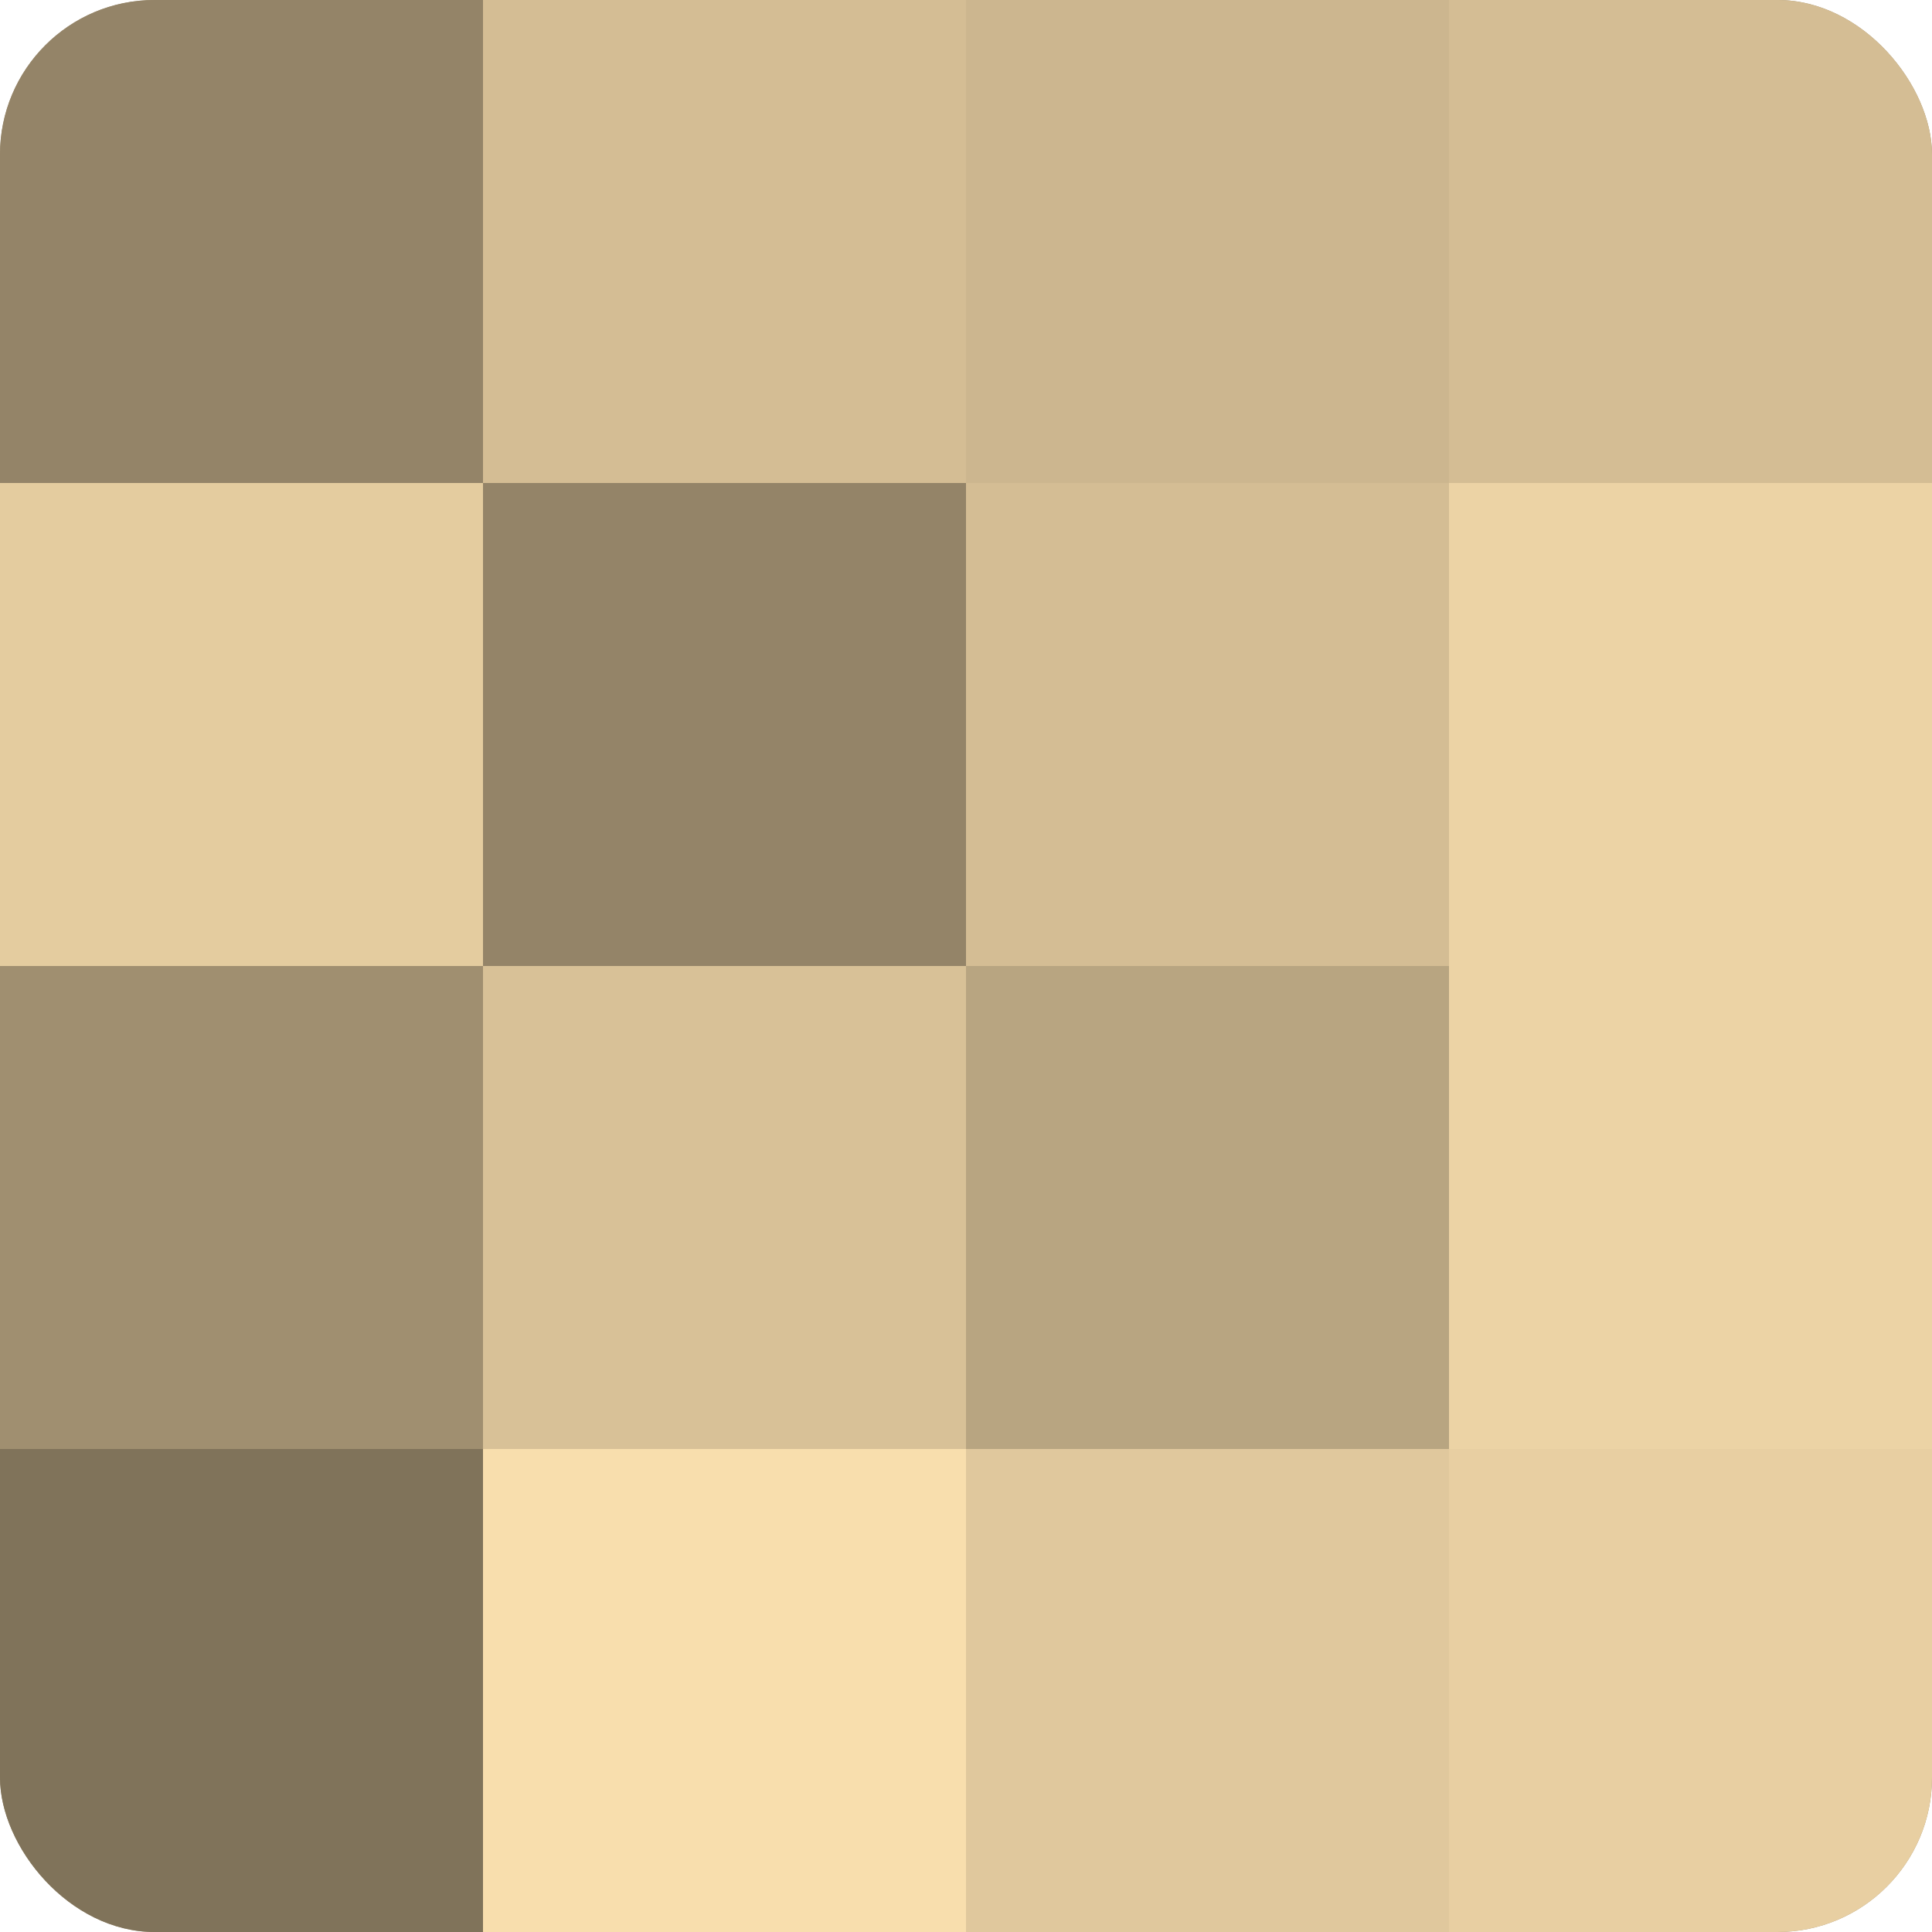
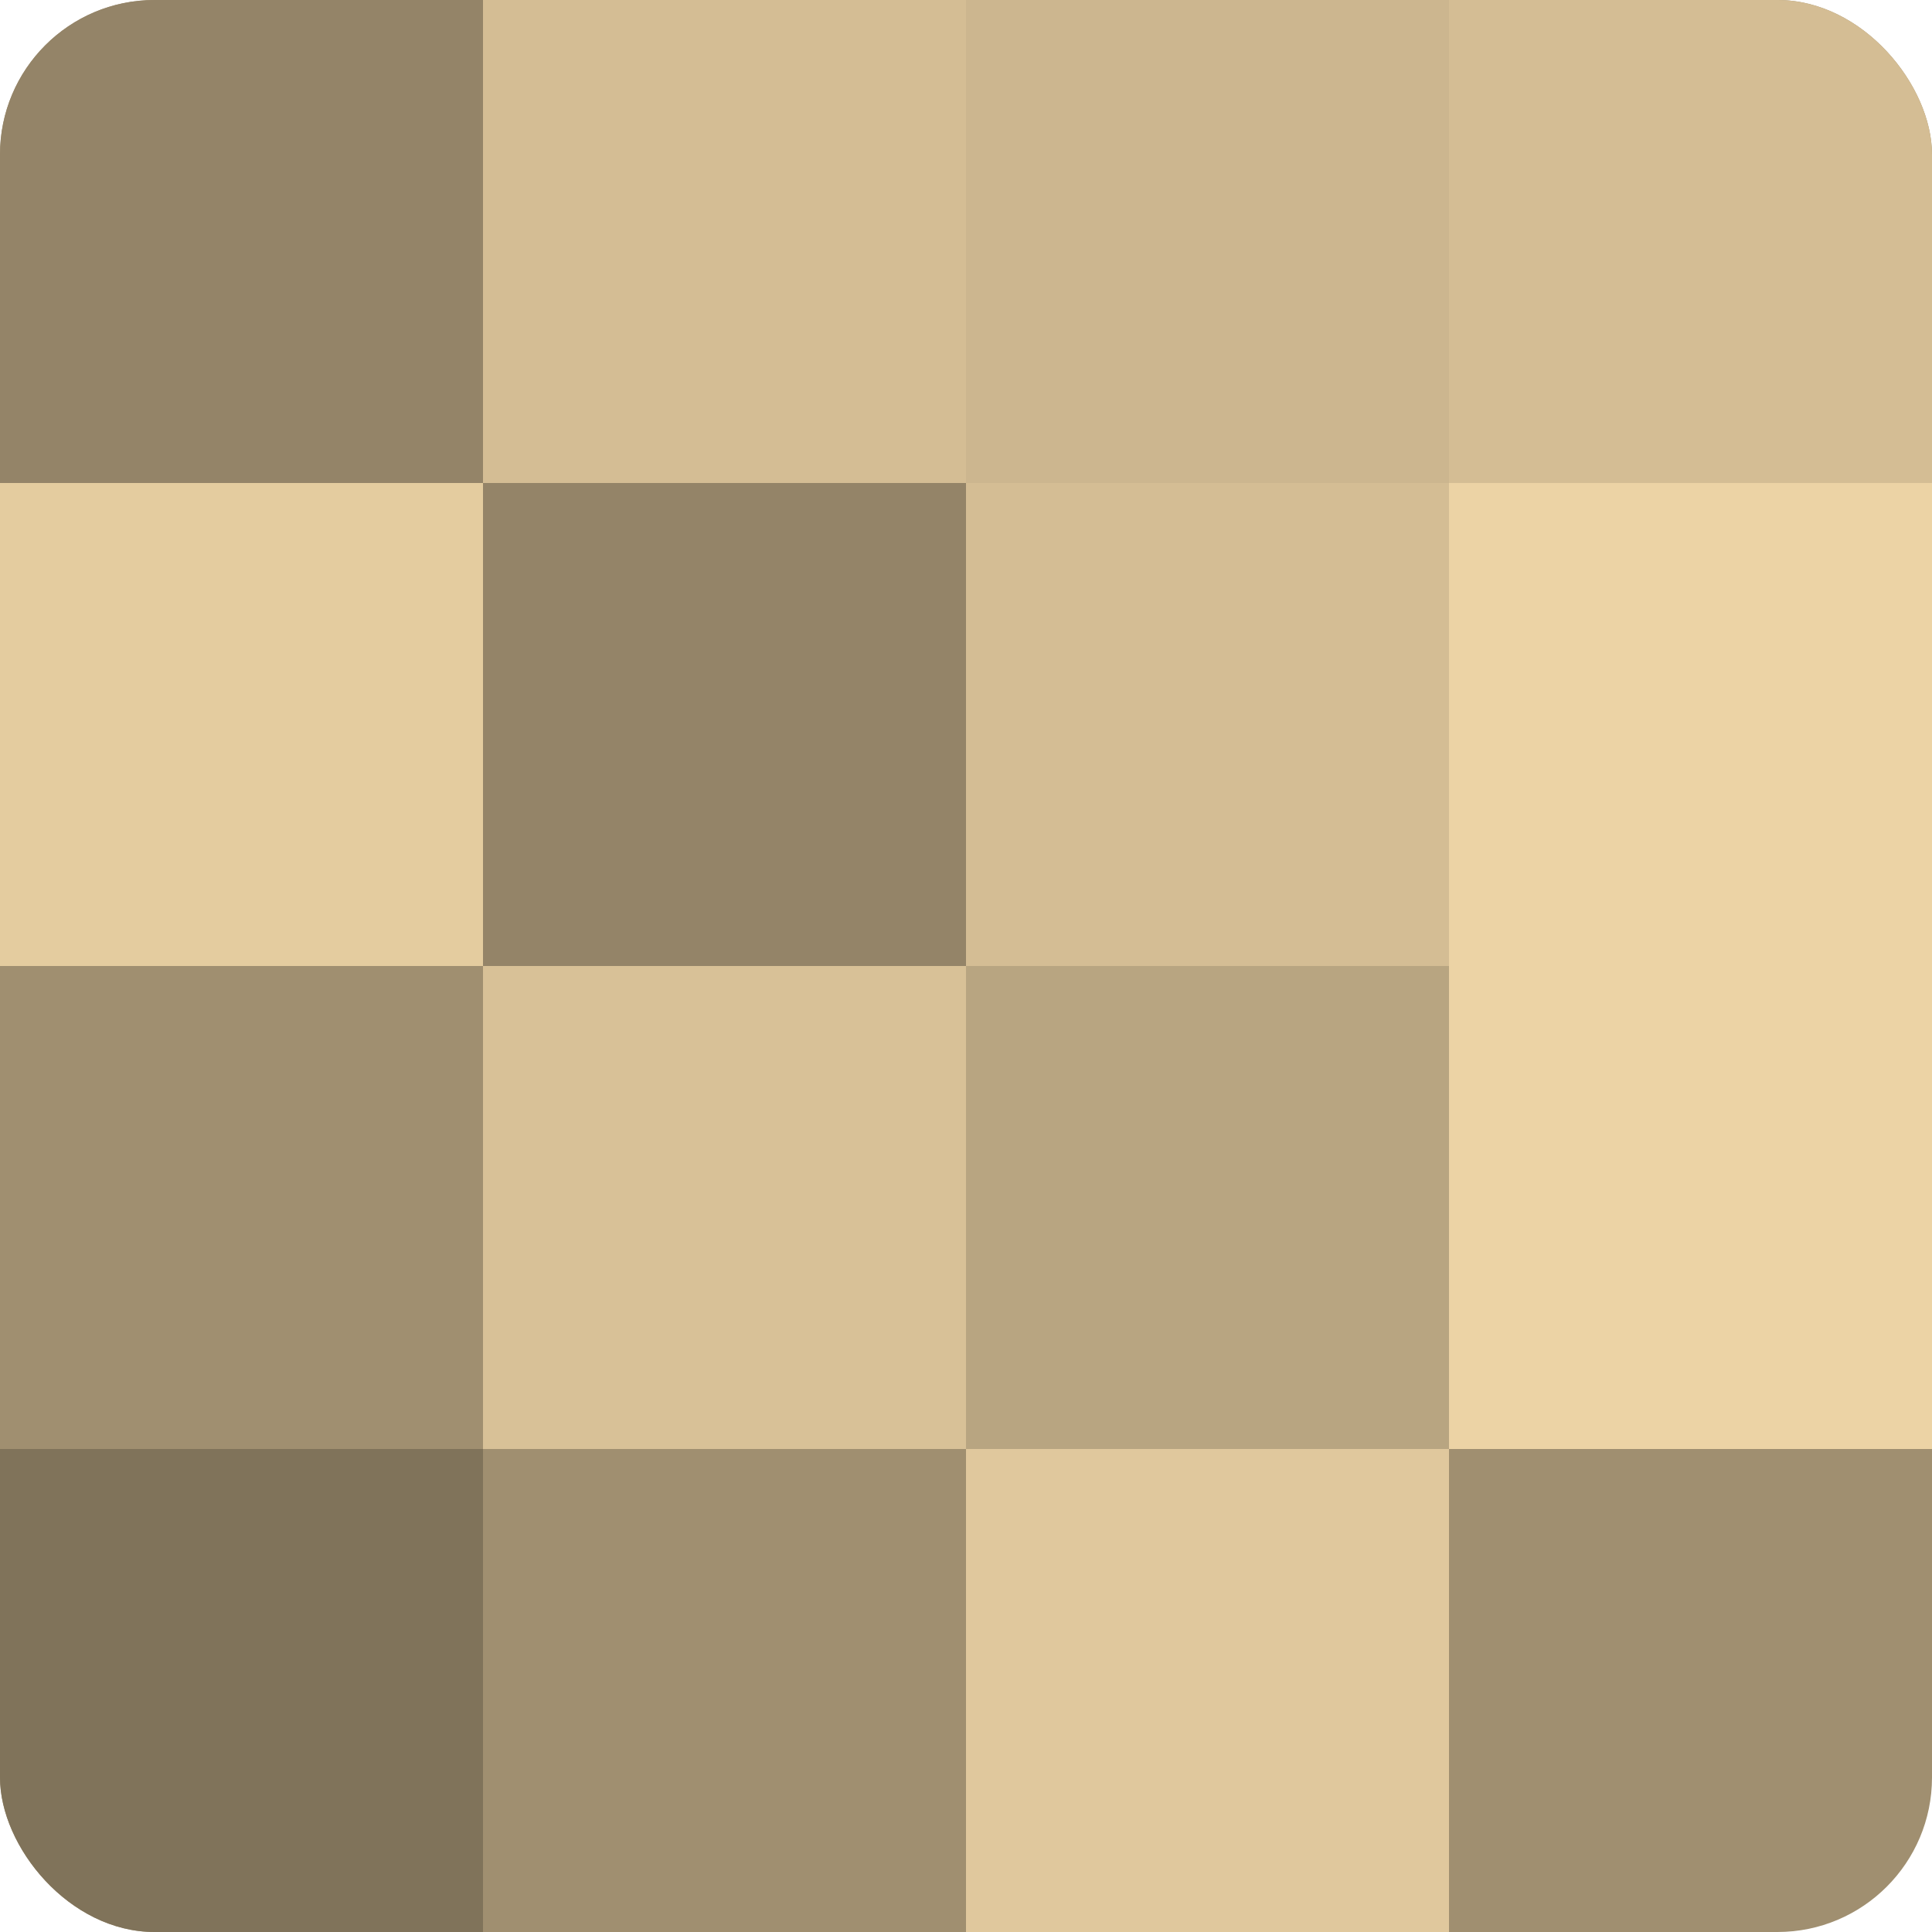
<svg xmlns="http://www.w3.org/2000/svg" width="60" height="60" viewBox="0 0 100 100" preserveAspectRatio="xMidYMid meet">
  <defs>
    <clipPath id="c" width="100" height="100">
      <rect width="100" height="100" rx="8" ry="8" />
    </clipPath>
  </defs>
  <g clip-path="url(#c)">
    <rect width="100" height="100" fill="#a08f70" />
    <rect width="25" height="25" fill="#948468" />
    <rect y="25" width="25" height="25" fill="#e4cc9f" />
    <rect y="50" width="25" height="25" fill="#a08f70" />
    <rect y="75" width="25" height="25" fill="#80735a" />
    <rect x="25" width="25" height="25" fill="#d4bd94" />
    <rect x="25" y="25" width="25" height="25" fill="#948468" />
    <rect x="25" y="50" width="25" height="25" fill="#d8c197" />
-     <rect x="25" y="75" width="25" height="25" fill="#f8dead" />
    <rect x="50" width="25" height="25" fill="#ccb68f" />
    <rect x="50" y="25" width="25" height="25" fill="#d4bd94" />
    <rect x="50" y="50" width="25" height="25" fill="#b8a581" />
    <rect x="50" y="75" width="25" height="25" fill="#e0c89d" />
    <rect x="75" width="25" height="25" fill="#d4bd94" />
    <rect x="75" y="25" width="25" height="25" fill="#ecd3a5" />
    <rect x="75" y="50" width="25" height="25" fill="#ecd3a5" />
-     <rect x="75" y="75" width="25" height="25" fill="#e8cfa2" />
  </g>
</svg>